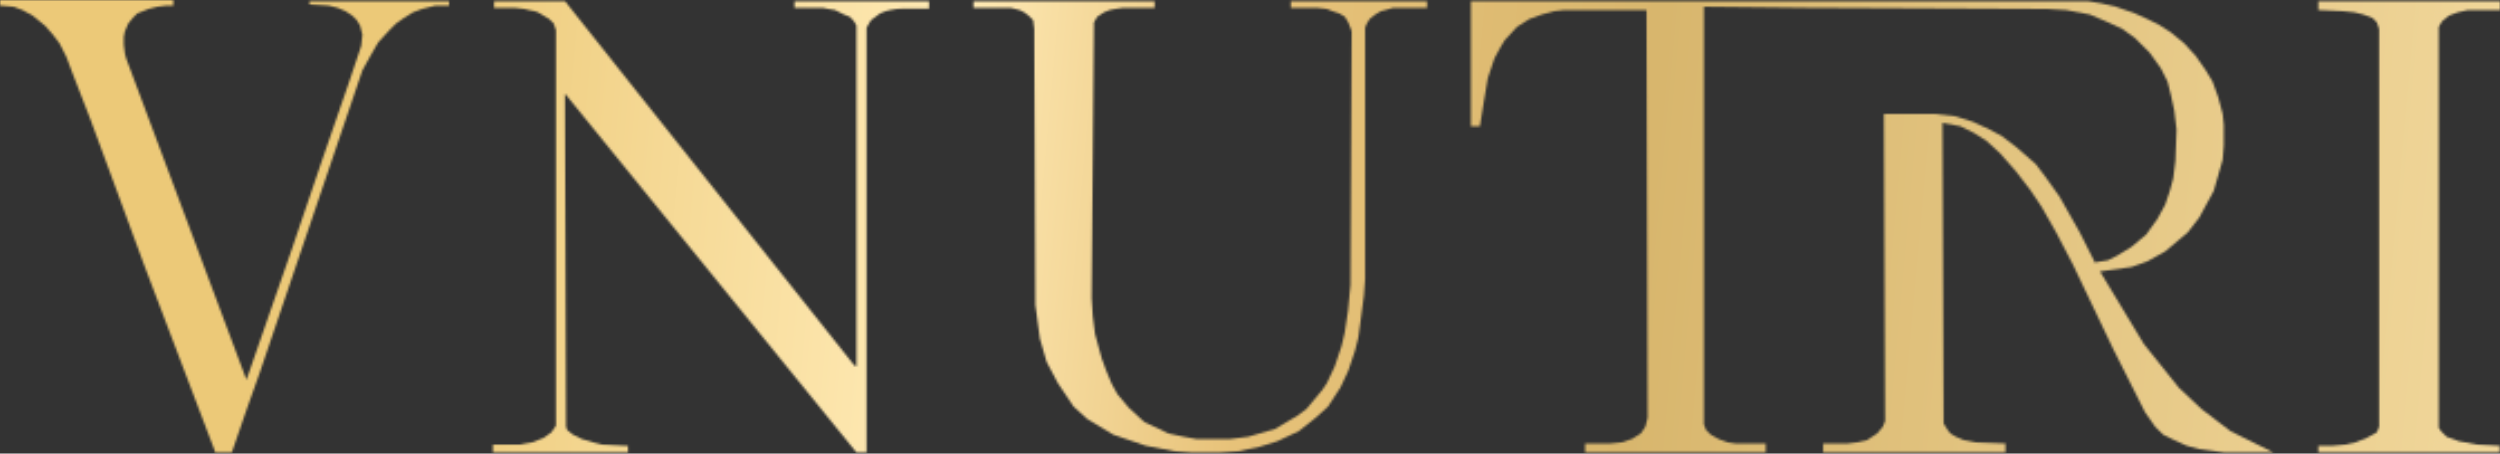
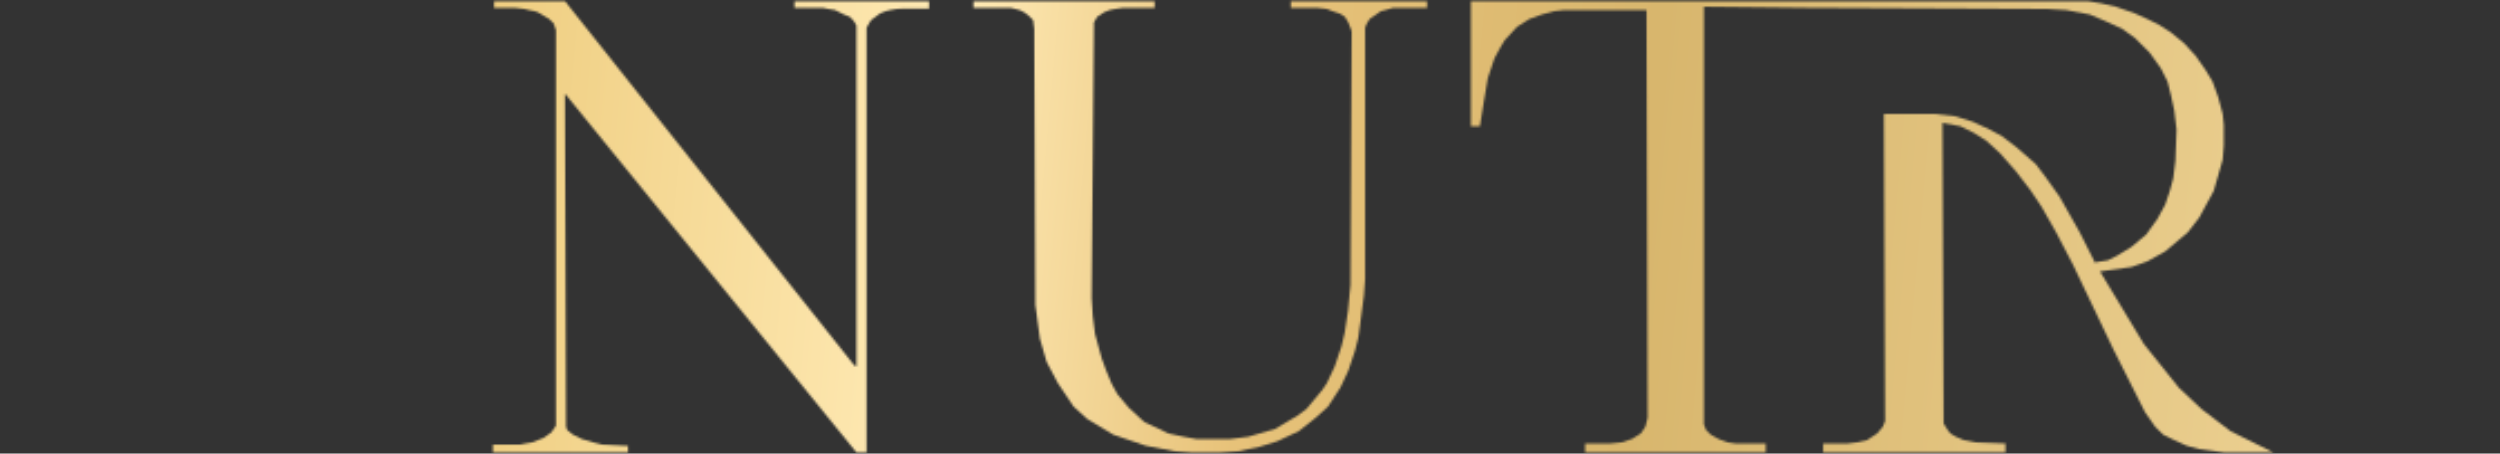
<svg xmlns="http://www.w3.org/2000/svg" width="1119" height="203" viewBox="0 0 1119 203" fill="none">
  <rect x="0" y="0" width="1119" height="203" fill="#333333" stroke="none" />
  <mask id="mask0_33_216" style="mask-type:alpha" maskUnits="userSpaceOnUse" x="0" y="0" width="1119" height="203">
-     <path d="M0 0H77.071H77.575V2.5H74.552L70.523 3L66.493 4L63.974 5L61.456 6L59.441 8L57.426 10.5L55.914 14L55.411 16.5V20L55.914 24L56.418 26L110.318 170L130.467 112L144.068 72L156.157 37L161.698 20.5L162.202 15.5L161.195 11.5L159.683 9L157.669 7L154.646 5L151.12 3.5L147.09 2.5L138.527 2V0.5H200.99V2.5H199.478H194.945L188.9 4L184.87 5.5L180.84 8L177.314 10.5L174.292 13.5L169.254 19L165.225 26L162.202 31.5L116.362 166.5L110.318 183.5L103.769 202.5H96.213V202L64.478 118.5L49.366 77.5L40.299 53L32.743 33.5L29.72 25.5L26.698 19.5L23.675 15.5L20.149 11.5L14.608 7L10.075 4.5L6.045 3L0 2.5V0Z" fill="white" />
    <path d="M252.874 0.5H221.139V3.5H230.206L234.74 4L236.755 4.5L239.273 5L240.785 5.5L243.303 7L245.822 8.5L247.837 10.5L248.844 13.5V190.5L246.829 193.5L243.303 196L238.266 198L235.244 198.5L232.725 199H220.635V202.5H281.083V199.5H279.572L269.497 199L265.468 198L260.43 196.5L256.4 194.5L253.882 192.5L253.378 191L252.874 42L253.378 42.5L383.341 202.5H387.875V12.5L388.378 11.5L389.89 9L391.905 7.5L393.919 6L396.438 5L398.453 4.5L401.475 4L404.498 3.855H415.861V0.5H355.636V3.5H364.703H368.229L370.748 4L373.77 4.5L375.785 5.5L377.8 6.5L380.319 7.5L381.83 9L382.837 10.5L383.341 11.5V164L382.334 163.5L252.874 0.5Z" fill="white" />
-     <path d="M516.83 0.5H435.729V3.5H449.33H452.352L456.382 4.5L458.397 5.5L460.412 7L462.427 9L462.931 13L463.434 136.5L465.449 151.5L468.472 162L473.509 171.5L480.561 182L486.606 187.5L498.192 194.5L512.8 199.5L525.897 202L532.95 202.5H546.55L554.106 202L563.677 200L571.737 197.5L581.308 193L588.864 187L594.405 182L599.946 173.5L603.472 166L606.495 157L608.006 151L609.013 143.5L610.524 132L611.028 125V12.5L611.532 11L613.043 8.5L615.562 6.5L618.08 5L620.095 4.5L623.621 3.5H626.14H638.733V0.5H577.782V3.5H589.368L593.901 4L596.42 5L599.442 6L601.961 7.5L603.472 10L604.48 12.5L604.983 14L604.48 127.5L603.383 139L601.872 149L600.45 155L597.427 164L593.901 171.5L591.886 174.5L584.834 183L580.804 186L570.729 192L558.64 195.5L550.58 196.5H535.468L529.927 195.5L522.875 194L518.845 192L512.296 189L505.244 182.5L500.207 176.5L497.688 172L495.17 166L493.155 160.5L490.132 149.5L489.125 141.5L488.621 133.5L489.628 11.5V10L491.14 7.5L494.162 5.5L496.681 4.5L499.199 4L502.726 3.5H511.289H516.83V0.5Z" fill="white" />
+     <path d="M516.83 0.5H435.729V3.5H449.33H452.352L456.382 4.5L458.397 5.5L460.412 7L462.427 9L462.931 13L463.434 136.5L465.449 151.5L468.472 162L473.509 171.5L480.561 182L486.606 187.5L498.192 194.5L512.8 199.5L525.897 202L532.95 202.5H546.55L554.106 202L563.677 200L571.737 197.5L581.308 193L588.864 187L594.405 182L599.946 173.5L603.472 166L606.495 157L608.006 151L609.013 143.5L610.524 132L611.028 125V12.5L611.532 11L613.043 8.5L618.08 5L620.095 4.5L623.621 3.5H626.14H638.733V0.5H577.782V3.5H589.368L593.901 4L596.42 5L599.442 6L601.961 7.5L603.472 10L604.48 12.5L604.983 14L604.48 127.5L603.383 139L601.872 149L600.45 155L597.427 164L593.901 171.5L591.886 174.5L584.834 183L580.804 186L570.729 192L558.64 195.5L550.58 196.5H535.468L529.927 195.5L522.875 194L518.845 192L512.296 189L505.244 182.5L500.207 176.5L497.688 172L495.17 166L493.155 160.5L490.132 149.5L489.125 141.5L488.621 133.5L489.628 11.5V10L491.14 7.5L494.162 5.5L496.681 4.5L499.199 4L502.726 3.5H511.289H516.83V0.5Z" fill="white" />
    <path d="M934.425 0.5H658.379V56.5H662.409L663.92 47L665.935 35L668.958 26C670.301 23.5 673.088 18.4 673.491 18C673.894 17.6 677.353 13.833 679.032 12L684.574 8.5L690.115 6.5L695.656 5L700.189 4.5H736.962L737.466 187L736.458 191L734.443 194L730.413 196.5L725.88 198L720.842 198.5H709.503V202.5H790.357V198.5H776.757L773.231 198L769.201 196.5L765.675 194.5L763.66 192.5L762.652 190V3L808.492 3.5L916.291 4L924.854 4.5L935.433 6.5L942.485 9.5L950.041 13L955.582 17L962.131 23.5L967.168 30.5L970.19 36.5L971.701 42.5L973.213 49.5L974.22 58L973.716 72L972.709 80L971.198 85.5L969.183 91.5L965.657 98L960.619 105L954.071 110.5L947.522 114.5L943.492 116.5L937.448 117.5V117L930.899 104L921.832 88L915.787 79.5L911.253 73.5L902.69 66L896.141 61L890.6 58L883.044 54.5L874.985 52L865.917 51H843.249L843.753 188.5L842.746 191L840.227 194L835.693 197L831.16 198L827.13 198.5H821.589H816.048V202.5H897.653V198.5L884.052 198L879.015 197L875.488 195.5L872.97 194L871.459 192L869.947 189.5L869.444 55L877.503 56.5L883.548 59.5L889.089 63L895.134 68.5L902.186 76.5L908.735 85L913.772 92.5L920.321 104L927.877 118.5L946.011 156.5L960.116 184.5L964.649 191L968.175 194.5L973.213 197L978.754 199.5L984.295 201L995.377 202.5H1017.54L998.399 193L985.302 183L975.228 173.5L959.612 154L939.966 121.5L954.071 119.5L961.123 117L969.183 112.5L979.257 104L984.295 97.5L990.843 85.5L994.873 71.5L995.377 65V56L994.873 51L992.858 43.5L990.34 36.5L987.317 31.5L982.784 25L977.746 19.5L971.701 14.5L966.16 11L961.123 8.5L955.582 6L947.019 3L940.47 1.5L934.425 0.5Z" fill="white" />
-     <path d="M1119 0.5H1037.69V4.5L1048.77 5L1053.81 5.5L1057.84 6.5L1061.87 8L1063.88 10L1064.89 13V189V191L1063.88 193.5L1059.35 196L1054.31 198L1049.78 199L1044.24 199.5H1037.69V202.5H1118.79V199.5L1108.72 199L1100.66 197.5L1095.12 195.5L1092.6 193L1091.59 191.5V12L1093.1 9.5L1096.12 7L1100.15 5.5L1104.69 4.5H1119V0.5Z" fill="white" />
  </mask>
  <g mask="url(#mask0_33_216)">
    <rect x="-266.979" y="-197" width="1576.68" height="631" fill="url(#paint0_linear_33_216)" />
  </g>
  <defs>
    <linearGradient id="paint0_linear_33_216" x1="95.478" y1="-1215.61" x2="1544.5" y2="-1084.3" gradientUnits="userSpaceOnUse">
      <stop offset="0.14" stop-color="#ECC978" />
      <stop offset="0.305" stop-color="#FFEAB5" />
      <stop offset="0.4" stop-color="#E7C279" />
      <stop offset="0.52" stop-color="#D8B66D" />
      <stop offset="0.94" stop-color="#FFEAB5" />
    </linearGradient>
  </defs>
</svg>